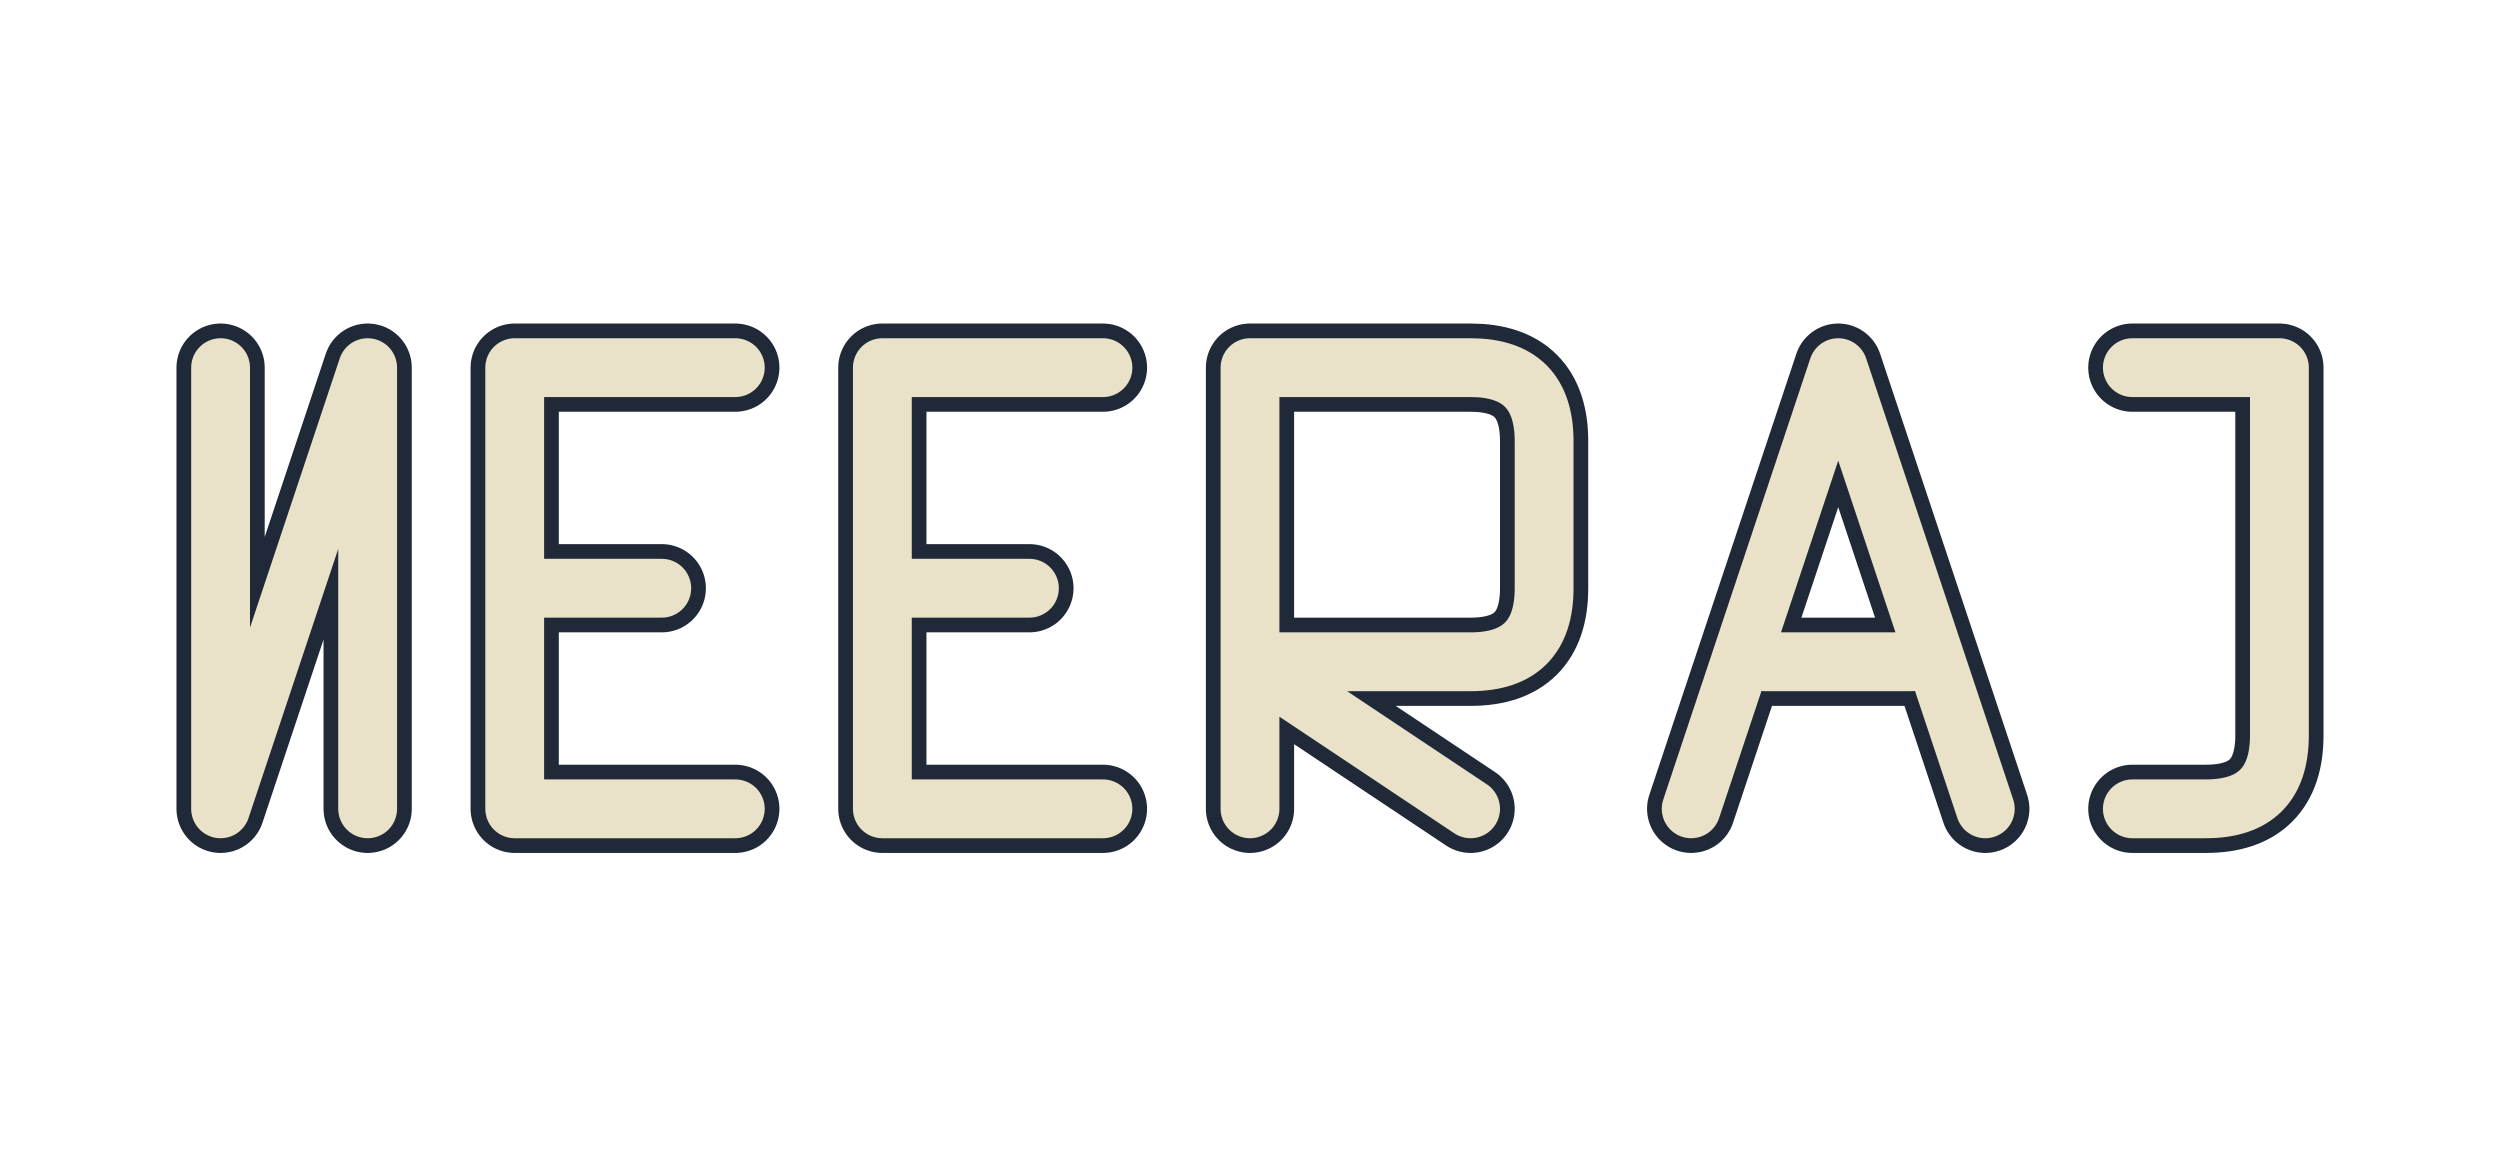
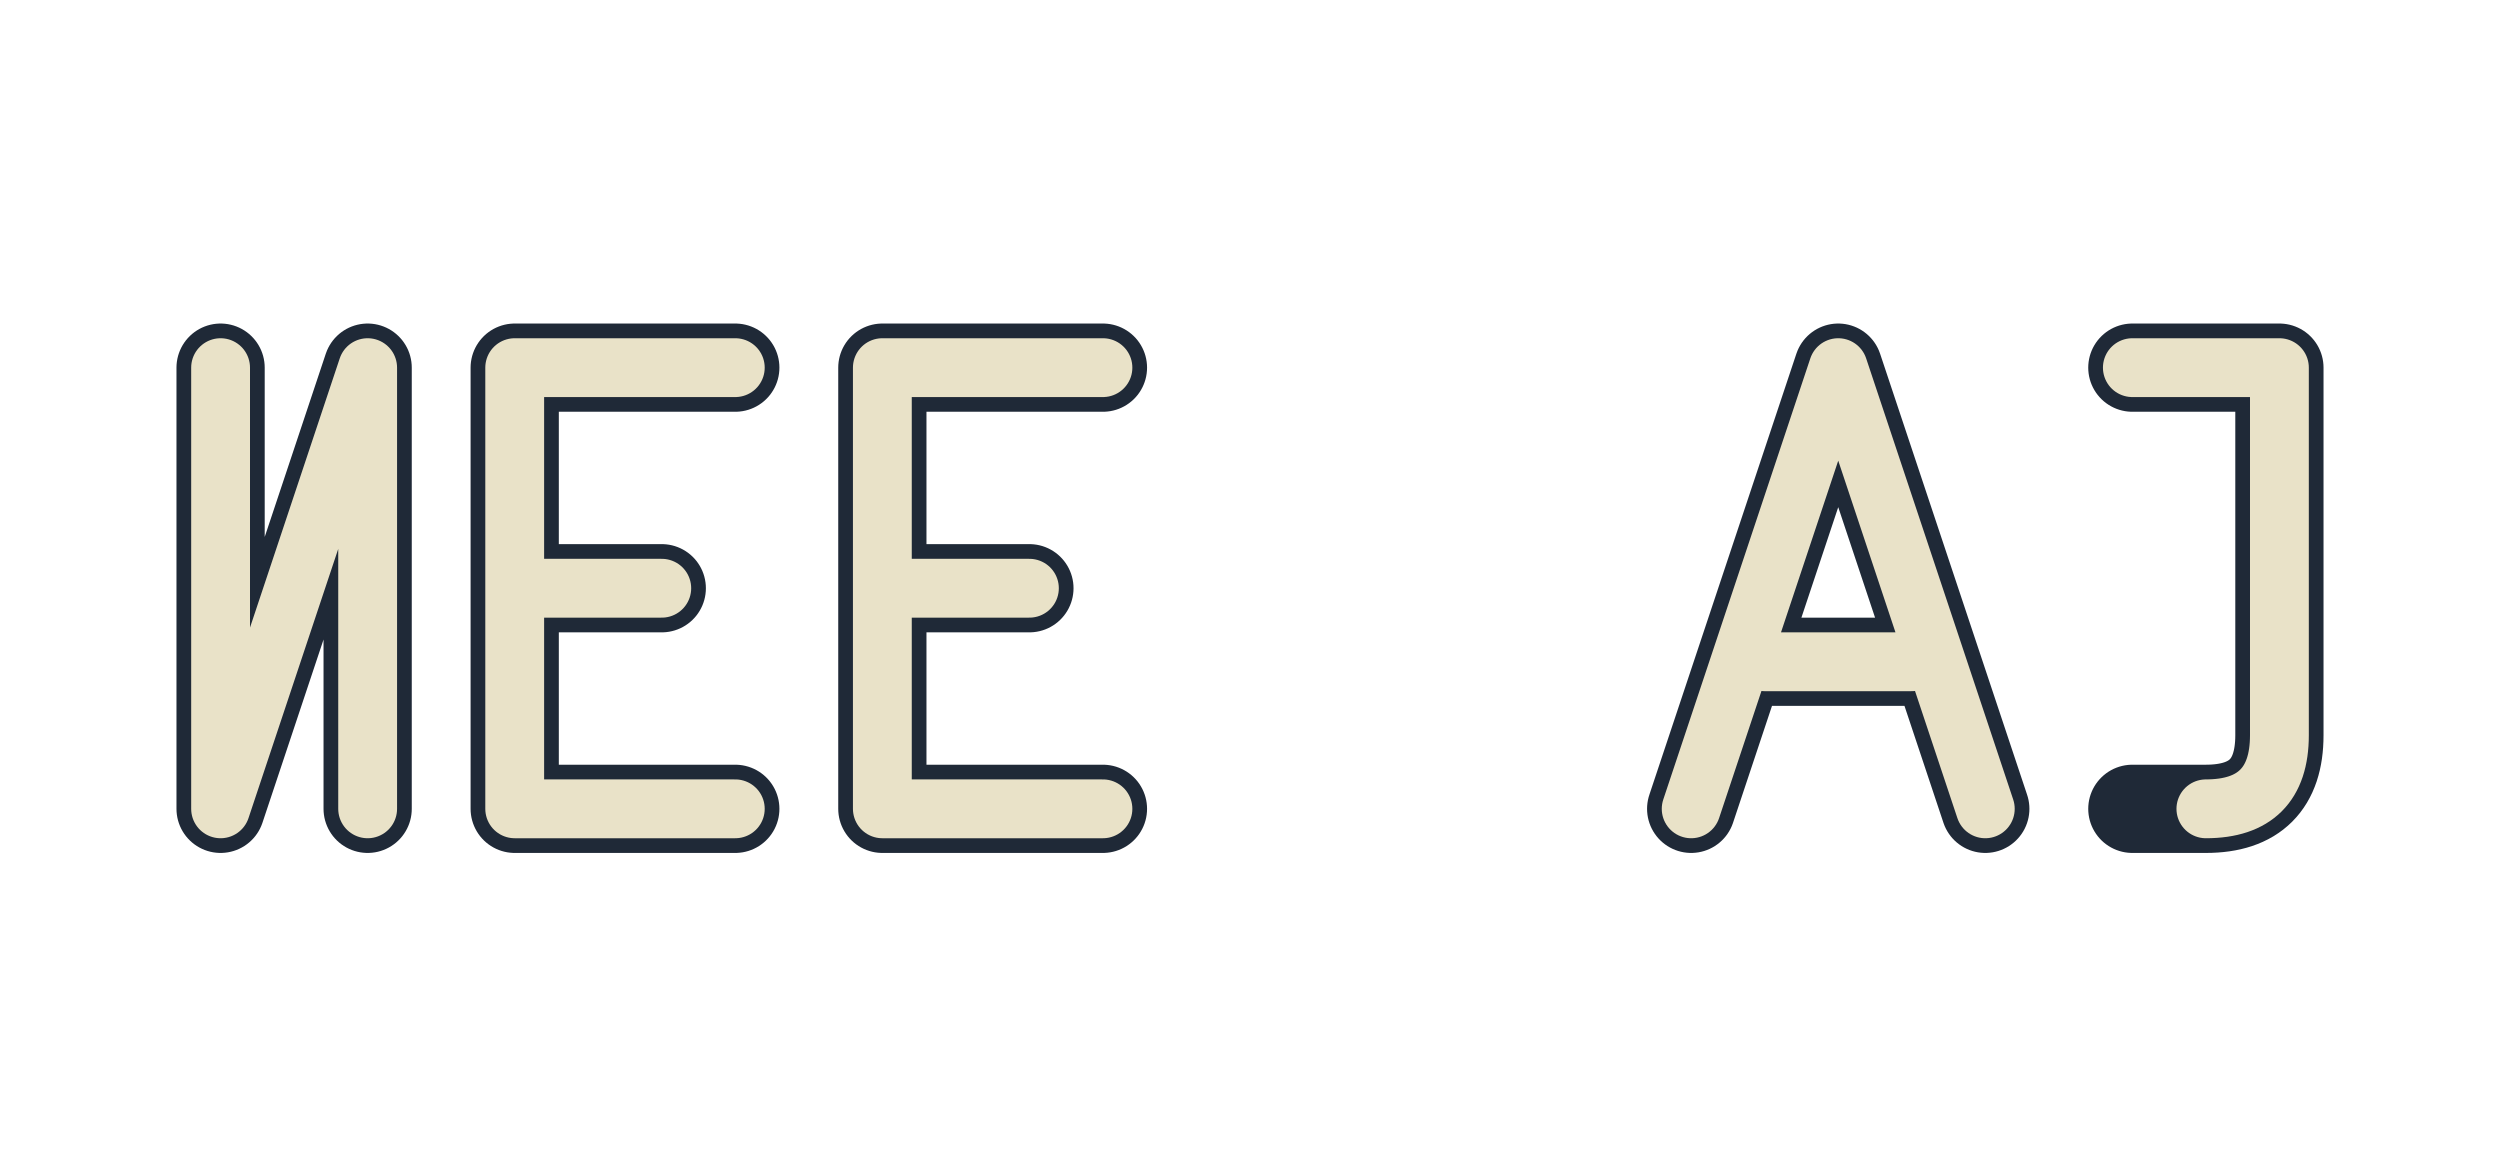
<svg xmlns="http://www.w3.org/2000/svg" width="170" height="80" viewBox="0 0 170 80">
  <path d="M 15 25 L 15 55 L 25 25 L 25 55" stroke="#1f2937" stroke-width="6" stroke-linecap="round" stroke-linejoin="round" fill="none" />
  <path d="M 15 25 L 15 55 L 25 25 L 25 55" stroke="#e9e2c8" stroke-width="4" stroke-linecap="round" stroke-linejoin="round" fill="none" />
  <path d="M 35 25 L 50 25 M 35 25 L 35 55 M 35 40 L 45 40 M 35 55 L 50 55" stroke="#1f2937" stroke-width="6" stroke-linecap="round" stroke-linejoin="round" fill="none" />
  <path d="M 35 25 L 50 25 M 35 25 L 35 55 M 35 40 L 45 40 M 35 55 L 50 55" stroke="#e9e2c8" stroke-width="4" stroke-linecap="round" stroke-linejoin="round" fill="none" />
  <path d="M 60 25 L 75 25 M 60 25 L 60 55 M 60 40 L 70 40 M 60 55 L 75 55" stroke="#1f2937" stroke-width="6" stroke-linecap="round" stroke-linejoin="round" fill="none" />
  <path d="M 60 25 L 75 25 M 60 25 L 60 55 M 60 40 L 70 40 M 60 55 L 75 55" stroke="#e9e2c8" stroke-width="4" stroke-linecap="round" stroke-linejoin="round" fill="none" />
-   <path d="M 85 25 L 85 55 M 85 25 L 100 25 Q 105 25 105 30 L 105 40 Q 105 45 100 45 L 85 45 L 100 55" stroke="#1f2937" stroke-width="6" stroke-linecap="round" stroke-linejoin="round" fill="none" />
-   <path d="M 85 25 L 85 55 M 85 25 L 100 25 Q 105 25 105 30 L 105 40 Q 105 45 100 45 L 85 45 L 100 55" stroke="#e9e2c8" stroke-width="4" stroke-linecap="round" stroke-linejoin="round" fill="none" />
  <path d="M 115 55 L 125 25 L 135 55 M 120 45 L 130 45" stroke="#1f2937" stroke-width="6" stroke-linecap="round" stroke-linejoin="round" fill="none" />
  <path d="M 115 55 L 125 25 L 135 55 M 120 45 L 130 45" stroke="#e9e2c8" stroke-width="4" stroke-linecap="round" stroke-linejoin="round" fill="none" />
  <path d="M 145 25 L 155 25 M 155 25 L 155 50 Q 155 55 150 55 L 145 55" stroke="#1f2937" stroke-width="6" stroke-linecap="round" stroke-linejoin="round" fill="none" />
-   <path d="M 145 25 L 155 25 M 155 25 L 155 50 Q 155 55 150 55 L 145 55" stroke="#e9e2c8" stroke-width="4" stroke-linecap="round" stroke-linejoin="round" fill="none" />
+   <path d="M 145 25 L 155 25 M 155 25 L 155 50 Q 155 55 150 55 " stroke="#e9e2c8" stroke-width="4" stroke-linecap="round" stroke-linejoin="round" fill="none" />
</svg>